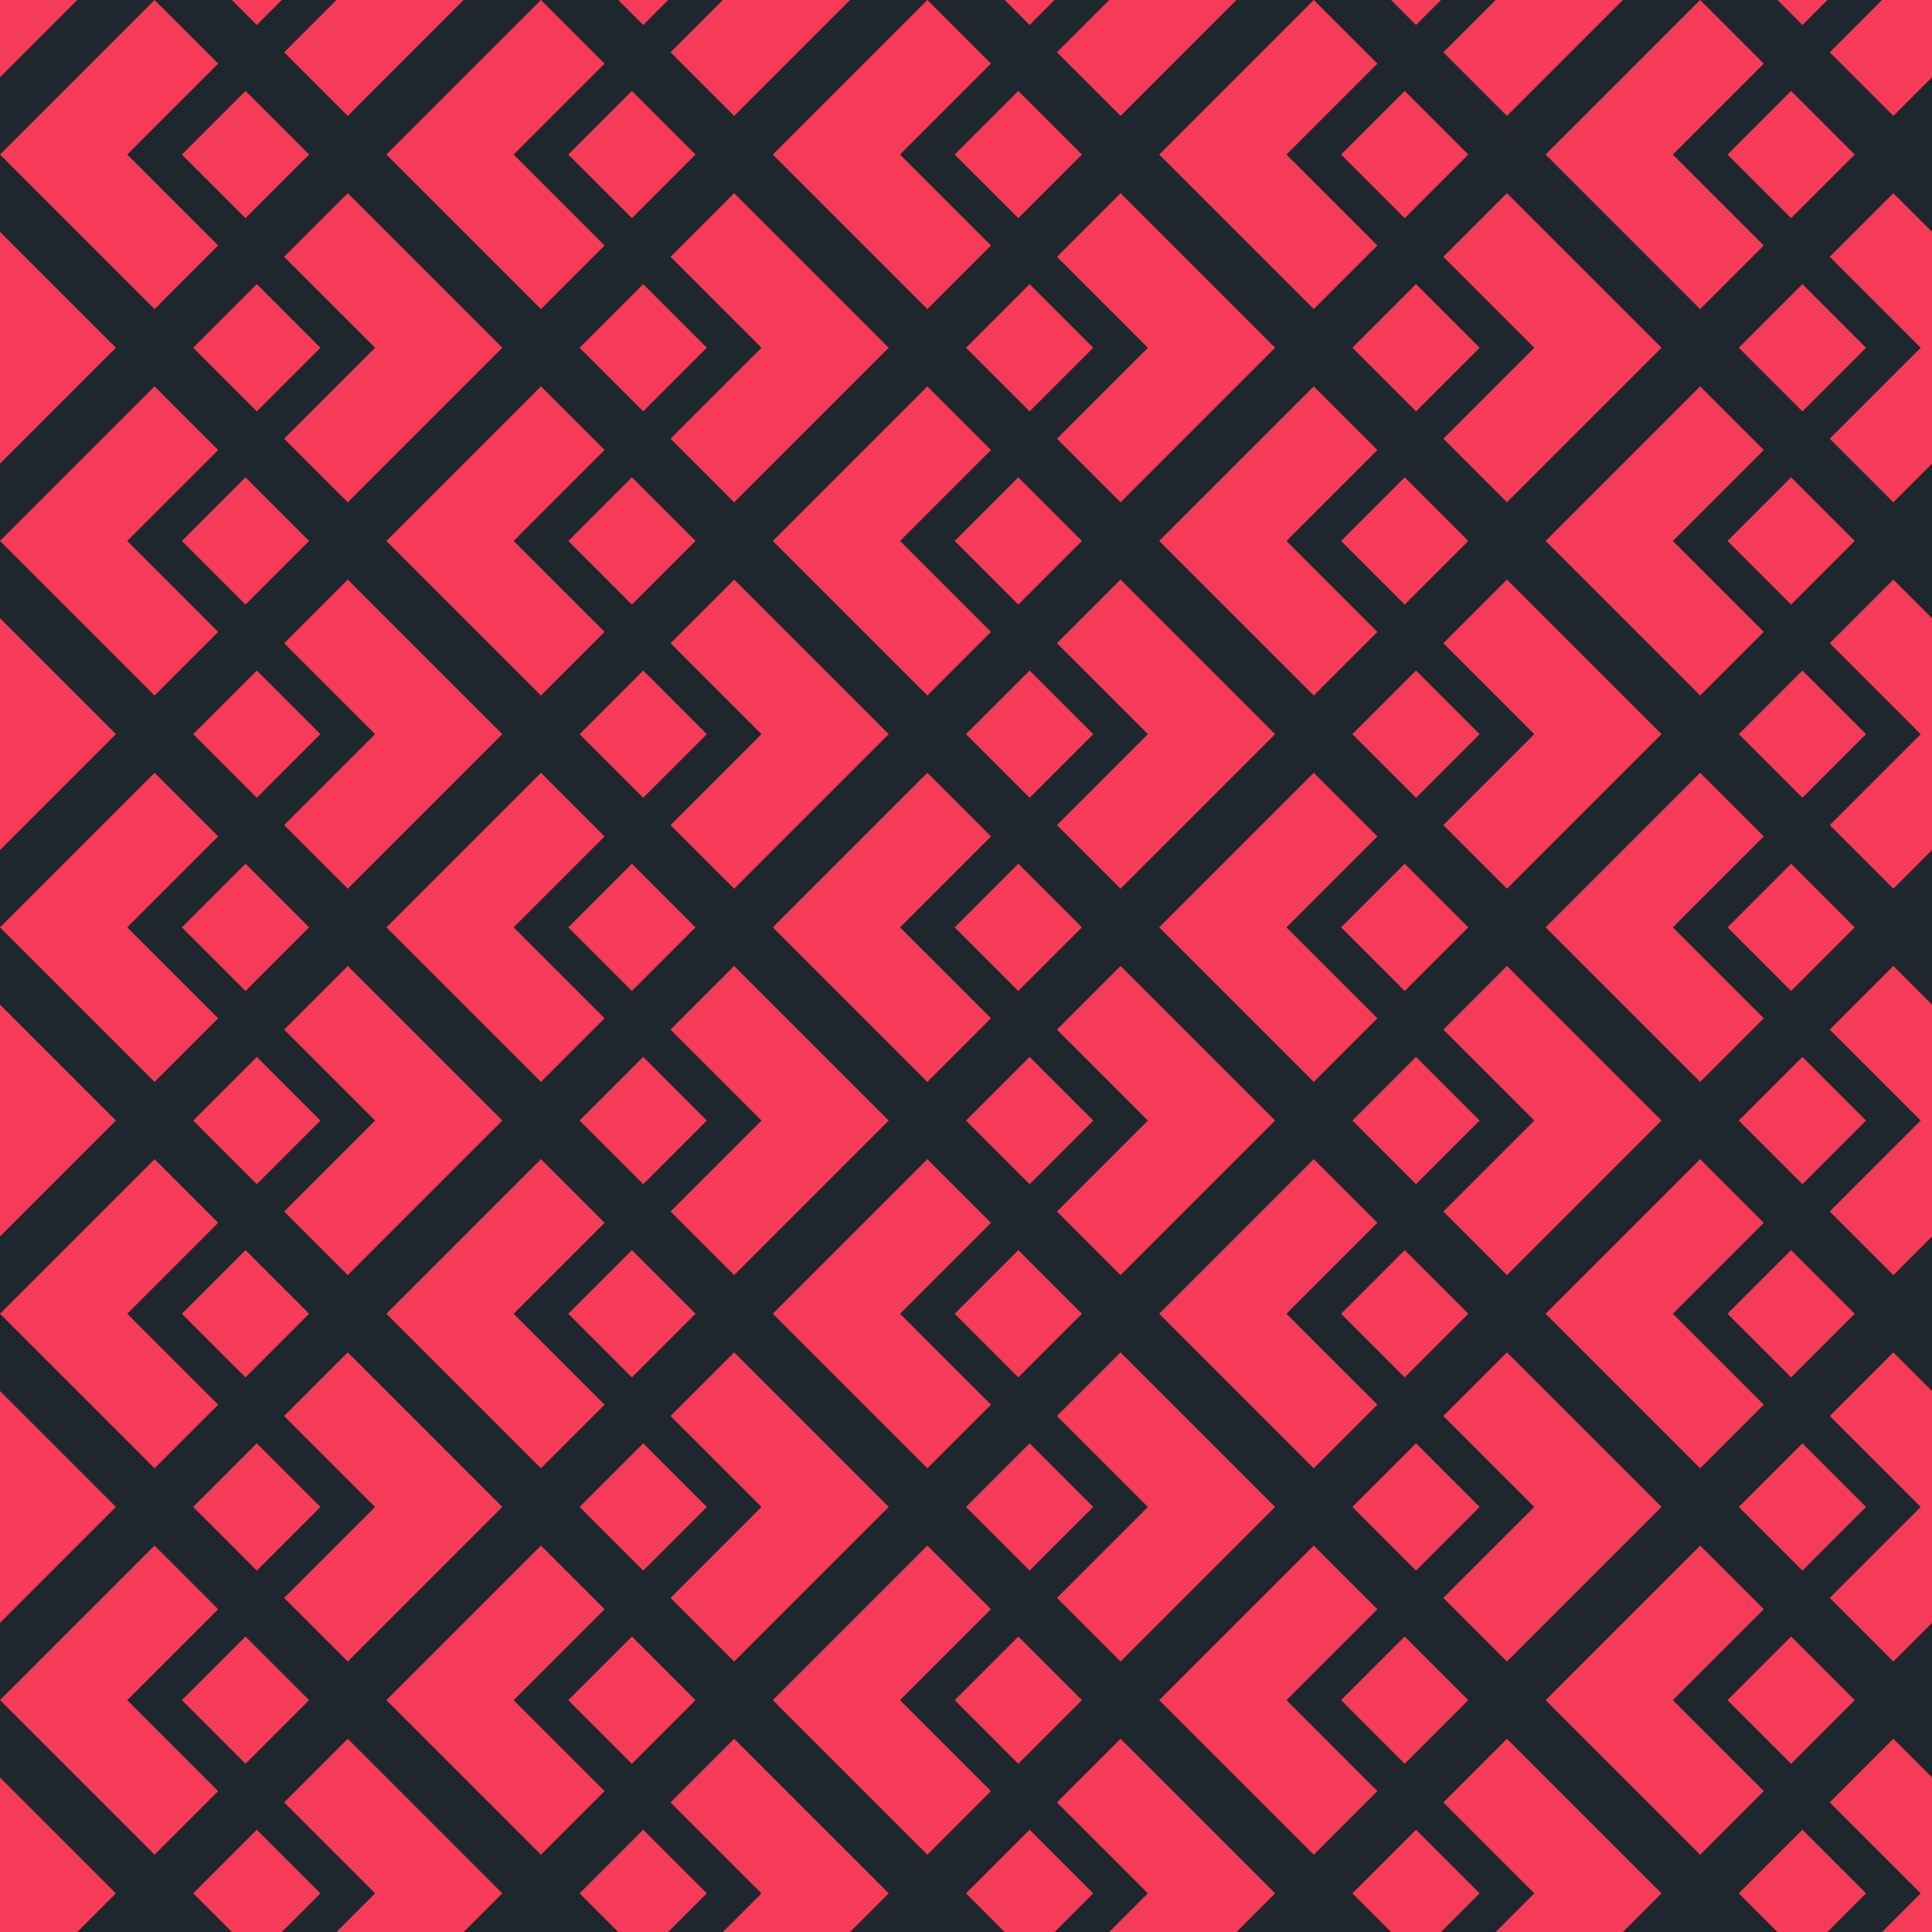
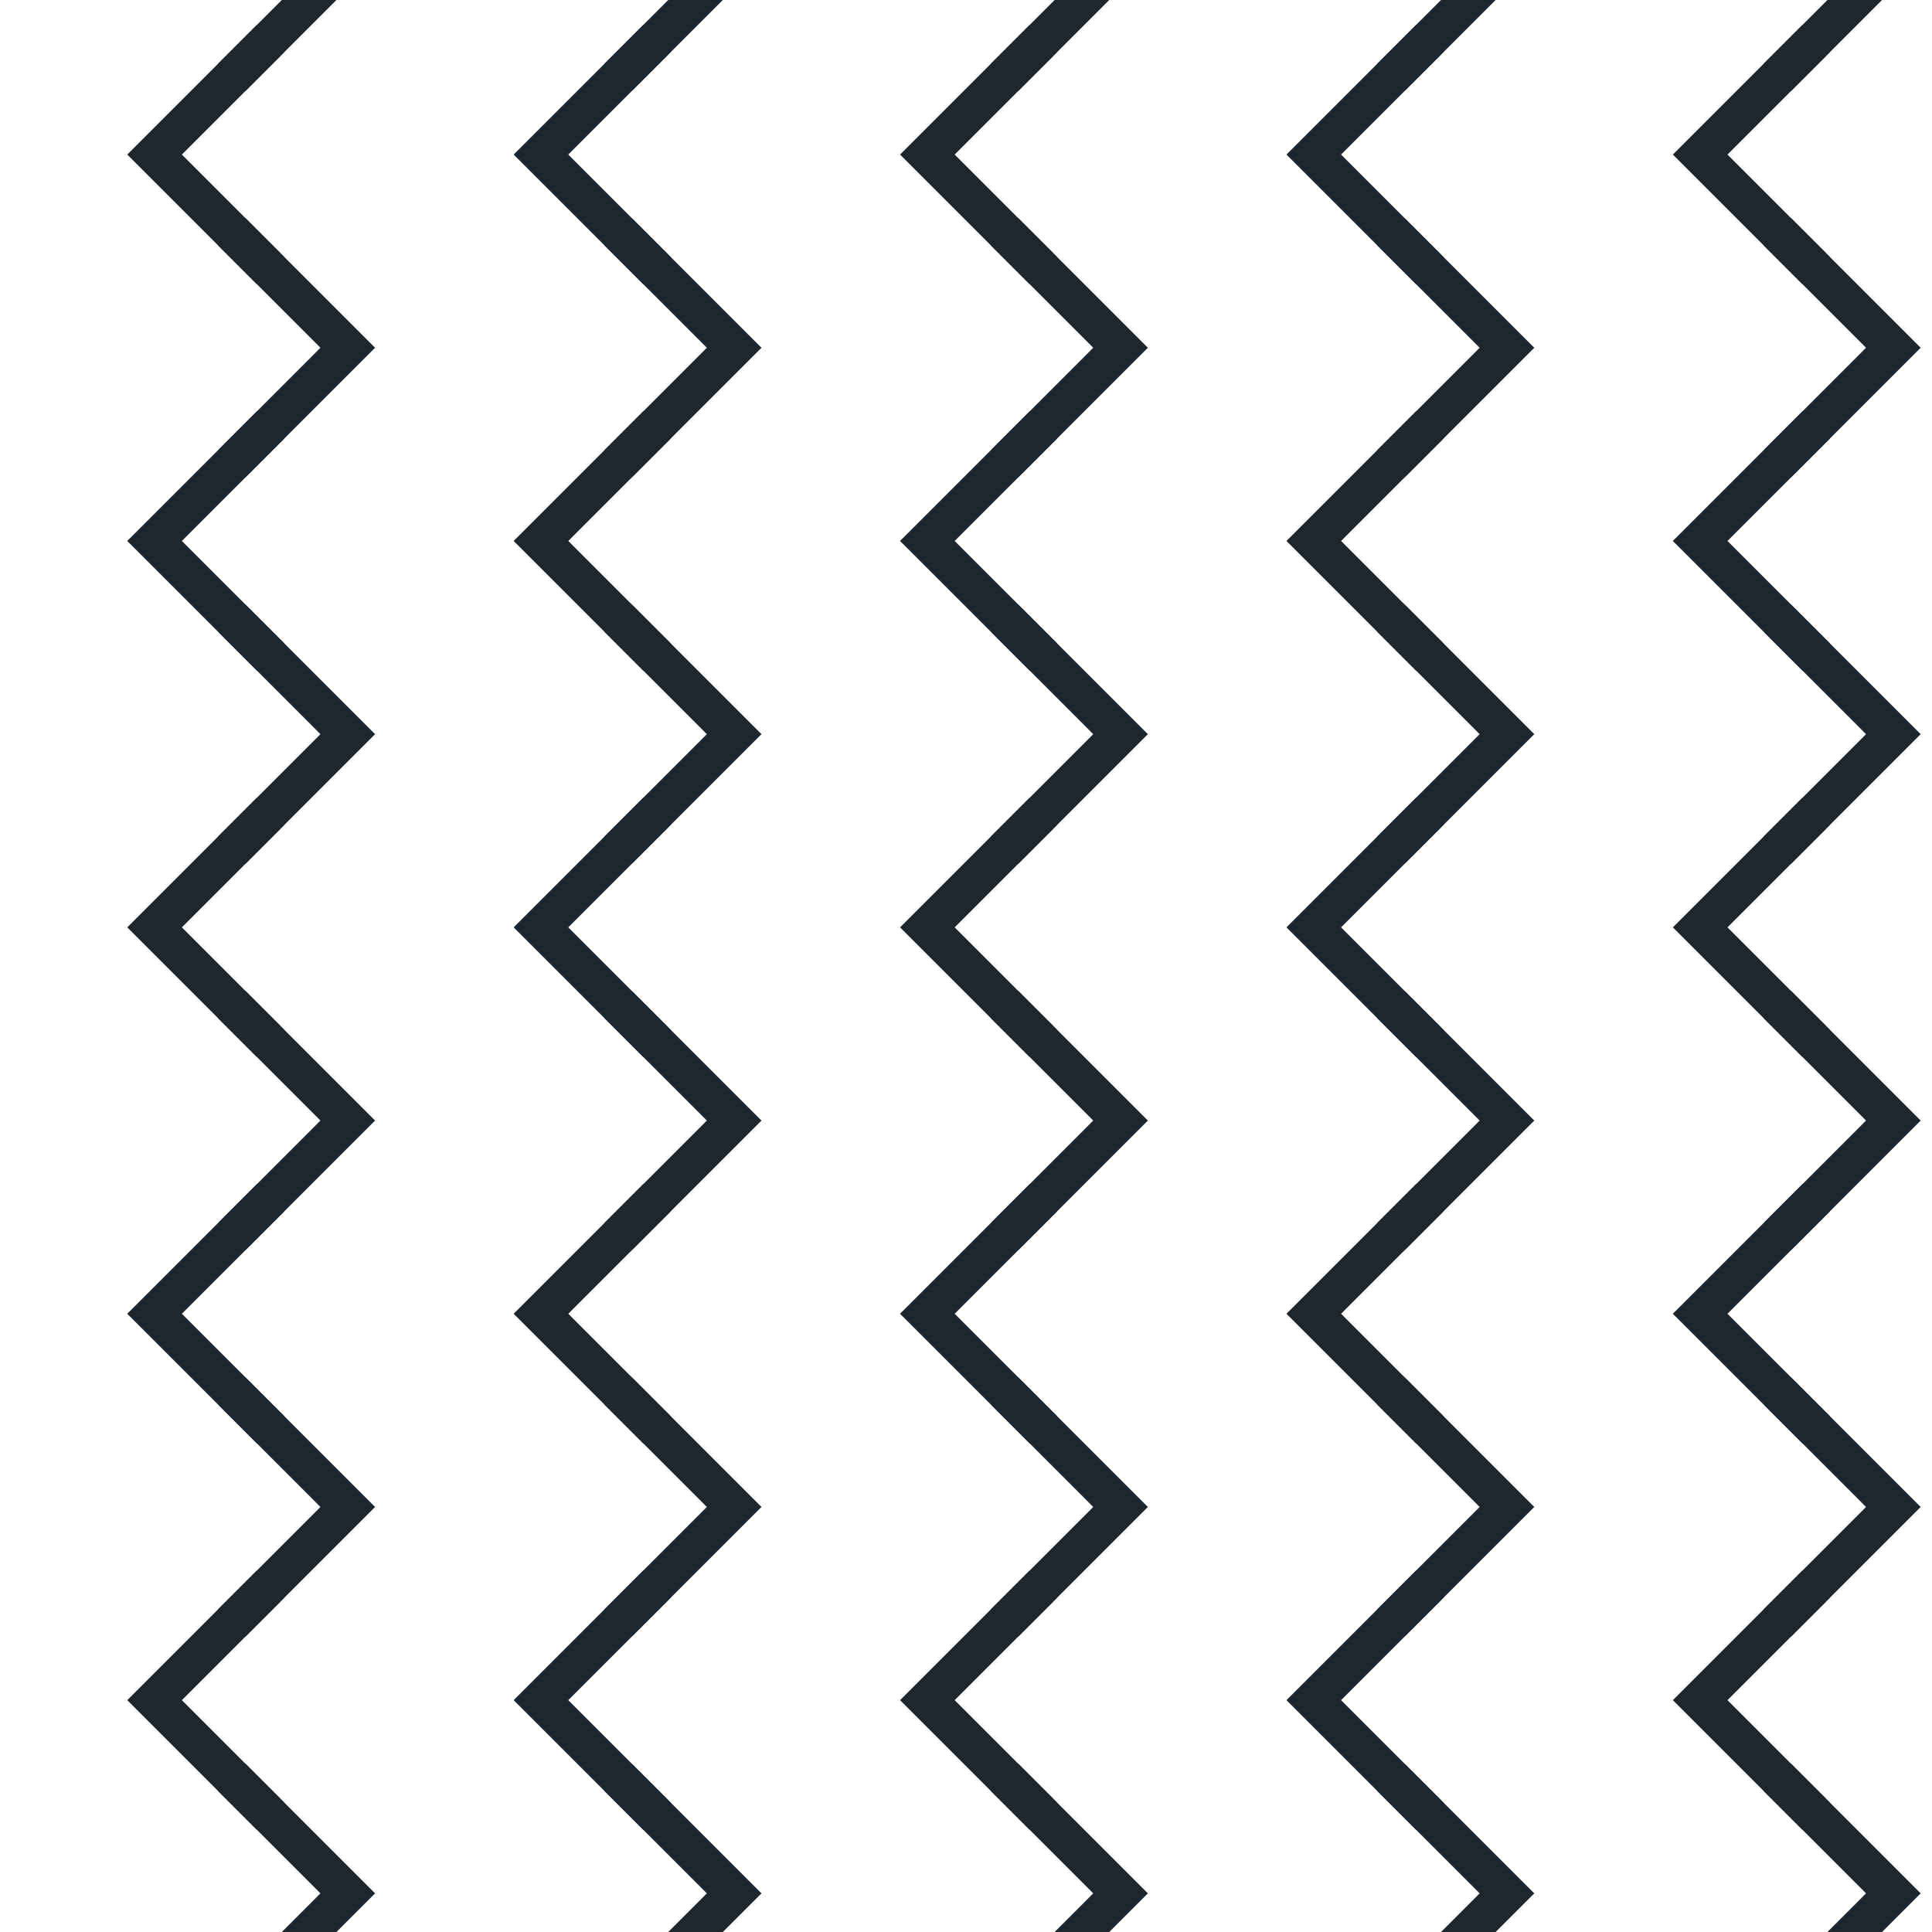
<svg xmlns="http://www.w3.org/2000/svg" xmlns:xlink="http://www.w3.org/1999/xlink" width="500" height="500">
  <desc>Generated with https://github.com/marcelmue/konstrukt</desc>
-   <rect x="0" y="0" width="500" height="500" style="fill:#1e272e" />
  <defs>
    <g id="unit">
-       <polygon points="40,0 0,40 40,80 80,40" style="fill:#f53b57" />
      <polyline points="70,10 40,40 70,70" style="stroke:#1e272e;stroke-width:10;fill:none" />
    </g>
    <g id="runit">
      <g transform="scale(-1,1)">
        <use x="0" y="0" xlink:href="#unit" />
      </g>
    </g>
  </defs>
  <use x="-200" y="-100" xlink:href="#unit" />
  <use x="-100" y="-100" xlink:href="#unit" />
  <use x="0" y="-100" xlink:href="#unit" />
  <use x="100" y="-100" xlink:href="#unit" />
  <use x="200" y="-100" xlink:href="#unit" />
  <use x="300" y="-100" xlink:href="#unit" />
  <use x="400" y="-100" xlink:href="#unit" />
  <use x="500" y="-100" xlink:href="#unit" />
  <use x="600" y="-100" xlink:href="#unit" />
  <use x="-170" y="-50" xlink:href="#runit" />
  <use x="-70" y="-50" xlink:href="#runit" />
  <use x="30" y="-50" xlink:href="#runit" />
  <use x="130" y="-50" xlink:href="#runit" />
  <use x="230" y="-50" xlink:href="#runit" />
  <use x="330" y="-50" xlink:href="#runit" />
  <use x="430" y="-50" xlink:href="#runit" />
  <use x="530" y="-50" xlink:href="#runit" />
  <use x="630" y="-50" xlink:href="#runit" />
  <use x="-200" y="0" xlink:href="#unit" />
  <use x="-100" y="0" xlink:href="#unit" />
  <use x="0" y="0" xlink:href="#unit" />
  <use x="100" y="0" xlink:href="#unit" />
  <use x="200" y="0" xlink:href="#unit" />
  <use x="300" y="0" xlink:href="#unit" />
  <use x="400" y="0" xlink:href="#unit" />
  <use x="500" y="0" xlink:href="#unit" />
  <use x="600" y="0" xlink:href="#unit" />
  <use x="-170" y="50" xlink:href="#runit" />
  <use x="-70" y="50" xlink:href="#runit" />
  <use x="30" y="50" xlink:href="#runit" />
  <use x="130" y="50" xlink:href="#runit" />
  <use x="230" y="50" xlink:href="#runit" />
  <use x="330" y="50" xlink:href="#runit" />
  <use x="430" y="50" xlink:href="#runit" />
  <use x="530" y="50" xlink:href="#runit" />
  <use x="630" y="50" xlink:href="#runit" />
  <use x="-200" y="100" xlink:href="#unit" />
  <use x="-100" y="100" xlink:href="#unit" />
  <use x="0" y="100" xlink:href="#unit" />
  <use x="100" y="100" xlink:href="#unit" />
  <use x="200" y="100" xlink:href="#unit" />
  <use x="300" y="100" xlink:href="#unit" />
  <use x="400" y="100" xlink:href="#unit" />
  <use x="500" y="100" xlink:href="#unit" />
  <use x="600" y="100" xlink:href="#unit" />
  <use x="-170" y="150" xlink:href="#runit" />
  <use x="-70" y="150" xlink:href="#runit" />
  <use x="30" y="150" xlink:href="#runit" />
  <use x="130" y="150" xlink:href="#runit" />
  <use x="230" y="150" xlink:href="#runit" />
  <use x="330" y="150" xlink:href="#runit" />
  <use x="430" y="150" xlink:href="#runit" />
  <use x="530" y="150" xlink:href="#runit" />
  <use x="630" y="150" xlink:href="#runit" />
  <use x="-200" y="200" xlink:href="#unit" />
  <use x="-100" y="200" xlink:href="#unit" />
  <use x="0" y="200" xlink:href="#unit" />
  <use x="100" y="200" xlink:href="#unit" />
  <use x="200" y="200" xlink:href="#unit" />
  <use x="300" y="200" xlink:href="#unit" />
  <use x="400" y="200" xlink:href="#unit" />
  <use x="500" y="200" xlink:href="#unit" />
  <use x="600" y="200" xlink:href="#unit" />
  <use x="-170" y="250" xlink:href="#runit" />
  <use x="-70" y="250" xlink:href="#runit" />
  <use x="30" y="250" xlink:href="#runit" />
  <use x="130" y="250" xlink:href="#runit" />
  <use x="230" y="250" xlink:href="#runit" />
  <use x="330" y="250" xlink:href="#runit" />
  <use x="430" y="250" xlink:href="#runit" />
  <use x="530" y="250" xlink:href="#runit" />
  <use x="630" y="250" xlink:href="#runit" />
  <use x="-200" y="300" xlink:href="#unit" />
  <use x="-100" y="300" xlink:href="#unit" />
  <use x="0" y="300" xlink:href="#unit" />
  <use x="100" y="300" xlink:href="#unit" />
  <use x="200" y="300" xlink:href="#unit" />
  <use x="300" y="300" xlink:href="#unit" />
  <use x="400" y="300" xlink:href="#unit" />
  <use x="500" y="300" xlink:href="#unit" />
  <use x="600" y="300" xlink:href="#unit" />
  <use x="-170" y="350" xlink:href="#runit" />
  <use x="-70" y="350" xlink:href="#runit" />
  <use x="30" y="350" xlink:href="#runit" />
  <use x="130" y="350" xlink:href="#runit" />
  <use x="230" y="350" xlink:href="#runit" />
  <use x="330" y="350" xlink:href="#runit" />
  <use x="430" y="350" xlink:href="#runit" />
  <use x="530" y="350" xlink:href="#runit" />
  <use x="630" y="350" xlink:href="#runit" />
  <use x="-200" y="400" xlink:href="#unit" />
  <use x="-100" y="400" xlink:href="#unit" />
  <use x="0" y="400" xlink:href="#unit" />
  <use x="100" y="400" xlink:href="#unit" />
  <use x="200" y="400" xlink:href="#unit" />
  <use x="300" y="400" xlink:href="#unit" />
  <use x="400" y="400" xlink:href="#unit" />
  <use x="500" y="400" xlink:href="#unit" />
  <use x="600" y="400" xlink:href="#unit" />
  <use x="-170" y="450" xlink:href="#runit" />
  <use x="-70" y="450" xlink:href="#runit" />
  <use x="30" y="450" xlink:href="#runit" />
  <use x="130" y="450" xlink:href="#runit" />
  <use x="230" y="450" xlink:href="#runit" />
  <use x="330" y="450" xlink:href="#runit" />
  <use x="430" y="450" xlink:href="#runit" />
  <use x="530" y="450" xlink:href="#runit" />
  <use x="630" y="450" xlink:href="#runit" />
  <use x="-200" y="500" xlink:href="#unit" />
  <use x="-100" y="500" xlink:href="#unit" />
  <use x="0" y="500" xlink:href="#unit" />
  <use x="100" y="500" xlink:href="#unit" />
  <use x="200" y="500" xlink:href="#unit" />
  <use x="300" y="500" xlink:href="#unit" />
  <use x="400" y="500" xlink:href="#unit" />
  <use x="500" y="500" xlink:href="#unit" />
  <use x="600" y="500" xlink:href="#unit" />
  <use x="-170" y="550" xlink:href="#runit" />
  <use x="-70" y="550" xlink:href="#runit" />
  <use x="30" y="550" xlink:href="#runit" />
  <use x="130" y="550" xlink:href="#runit" />
  <use x="230" y="550" xlink:href="#runit" />
  <use x="330" y="550" xlink:href="#runit" />
  <use x="430" y="550" xlink:href="#runit" />
  <use x="530" y="550" xlink:href="#runit" />
  <use x="630" y="550" xlink:href="#runit" />
  <use x="-200" y="600" xlink:href="#unit" />
  <use x="-100" y="600" xlink:href="#unit" />
  <use x="0" y="600" xlink:href="#unit" />
  <use x="100" y="600" xlink:href="#unit" />
  <use x="200" y="600" xlink:href="#unit" />
  <use x="300" y="600" xlink:href="#unit" />
  <use x="400" y="600" xlink:href="#unit" />
  <use x="500" y="600" xlink:href="#unit" />
  <use x="600" y="600" xlink:href="#unit" />
  <use x="-170" y="650" xlink:href="#runit" />
  <use x="-70" y="650" xlink:href="#runit" />
  <use x="30" y="650" xlink:href="#runit" />
  <use x="130" y="650" xlink:href="#runit" />
  <use x="230" y="650" xlink:href="#runit" />
  <use x="330" y="650" xlink:href="#runit" />
  <use x="430" y="650" xlink:href="#runit" />
  <use x="530" y="650" xlink:href="#runit" />
  <use x="630" y="650" xlink:href="#runit" />
</svg>